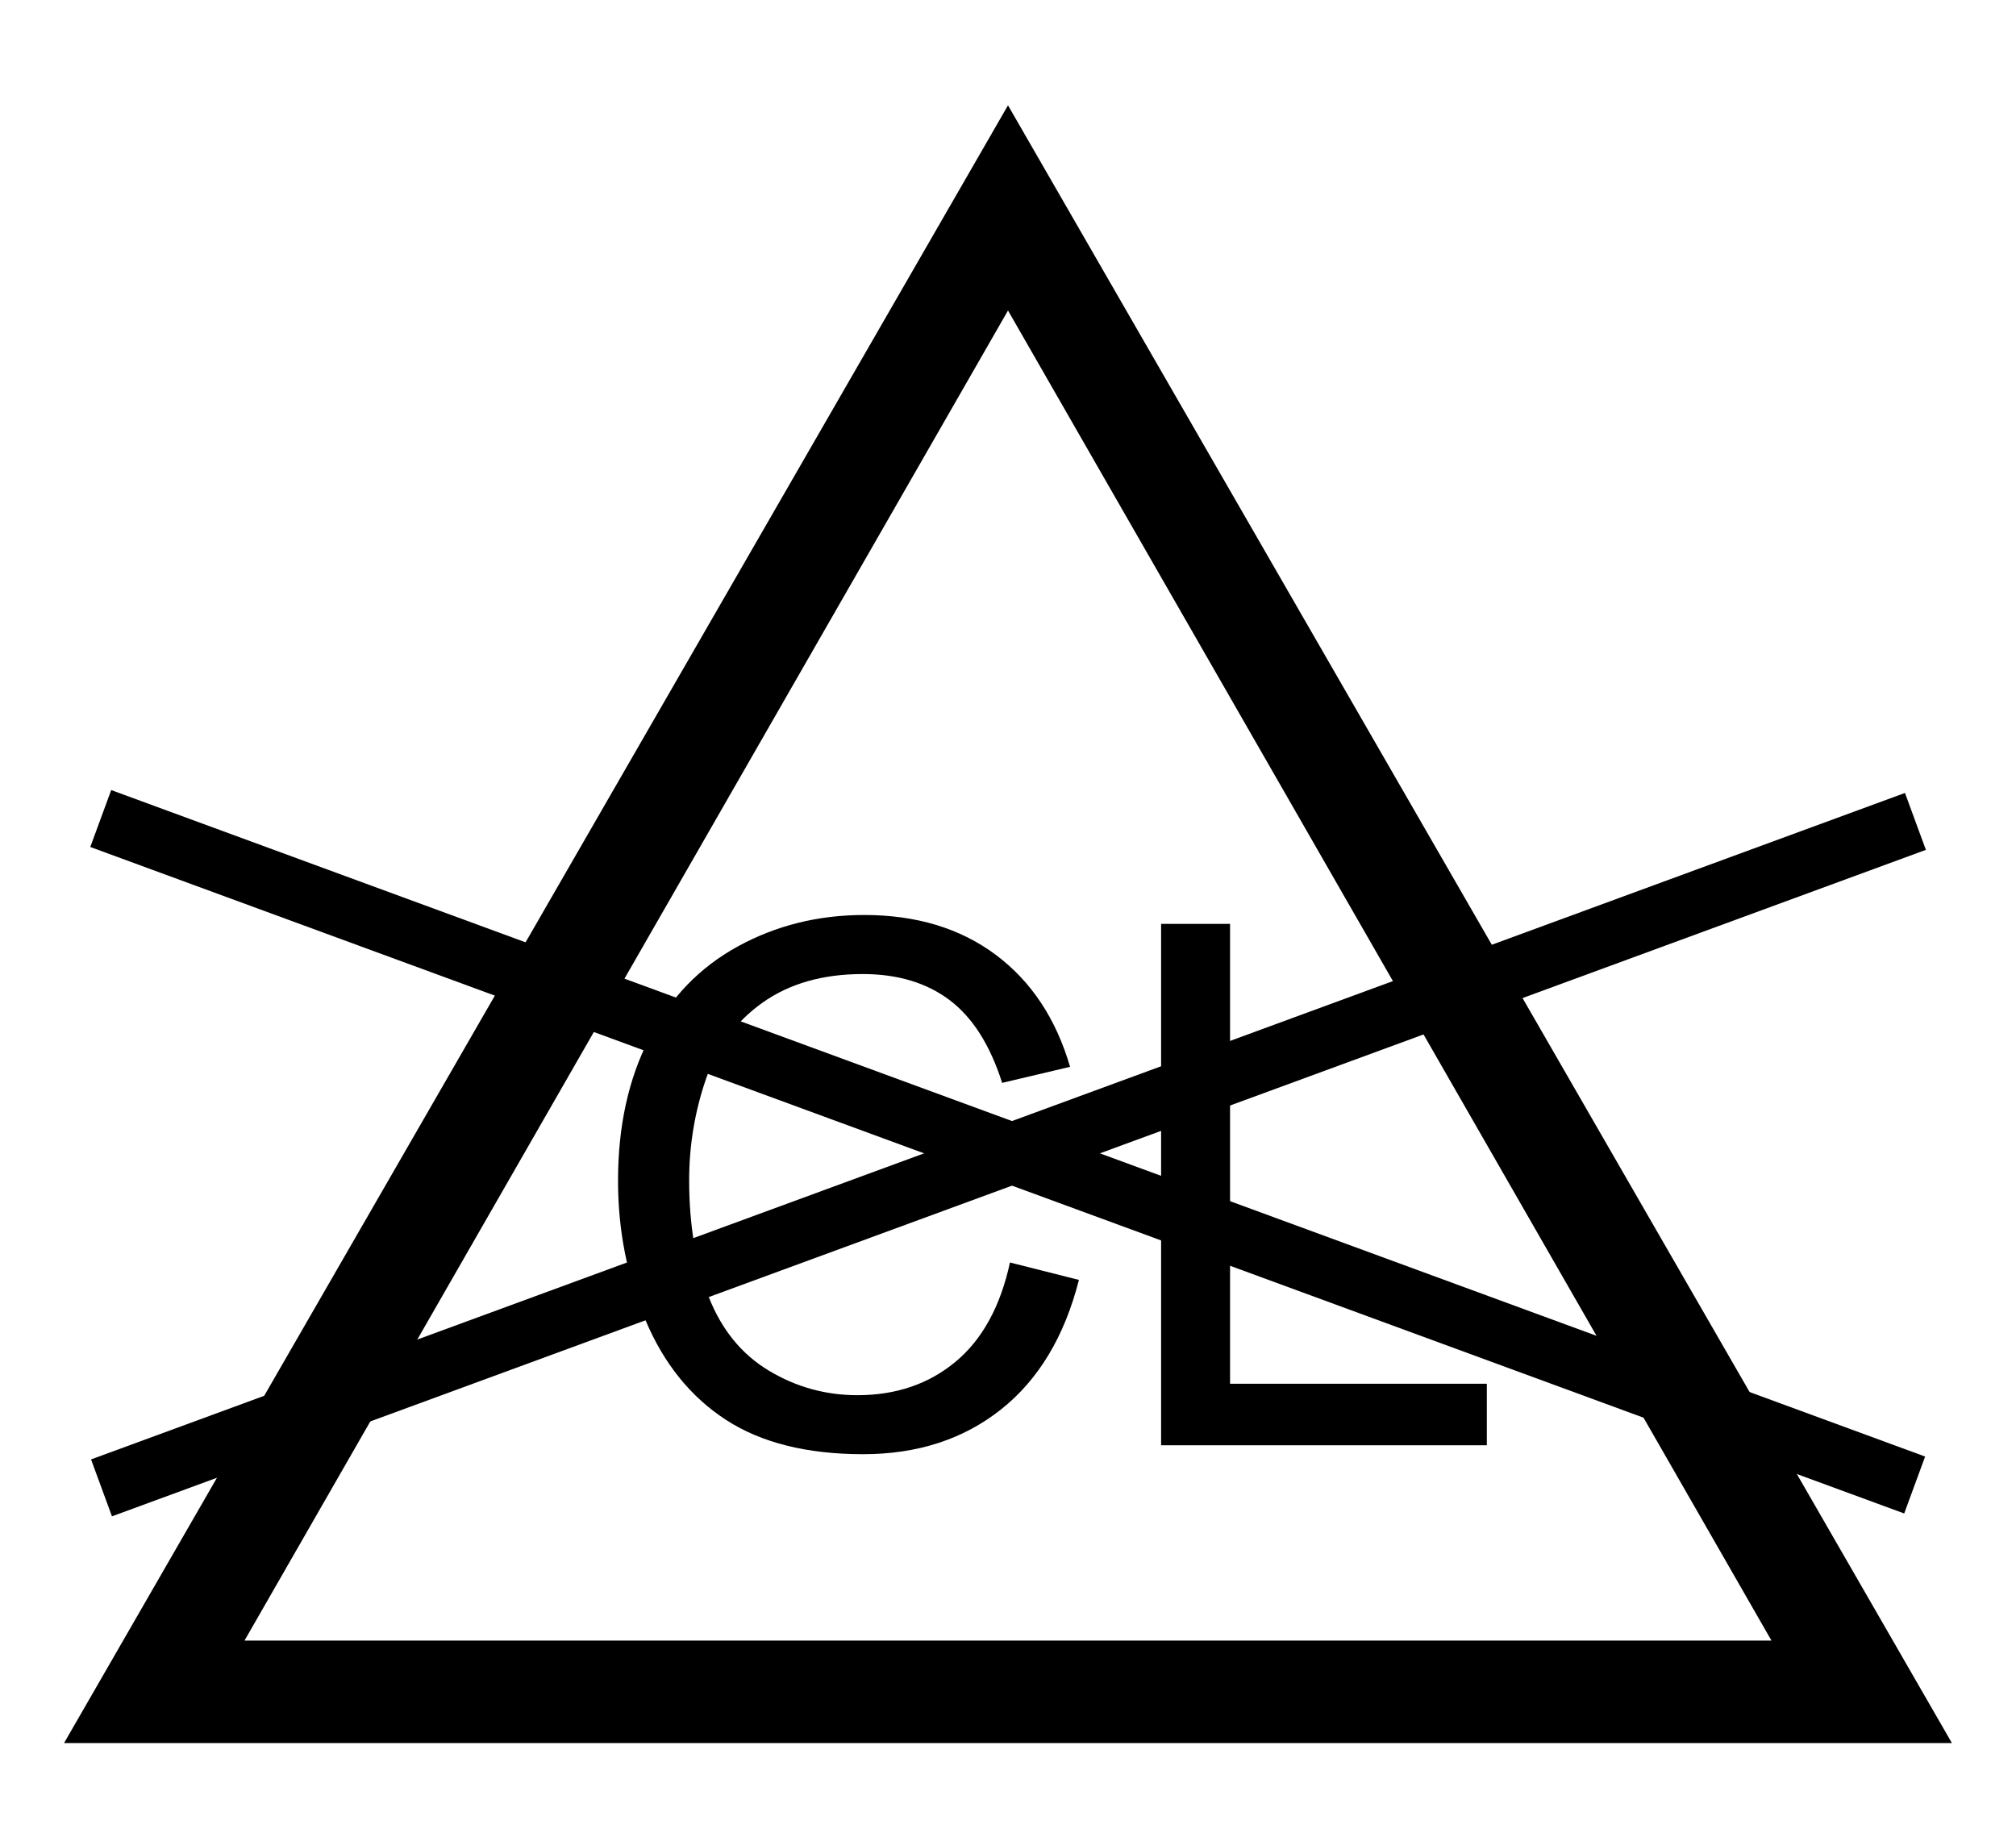
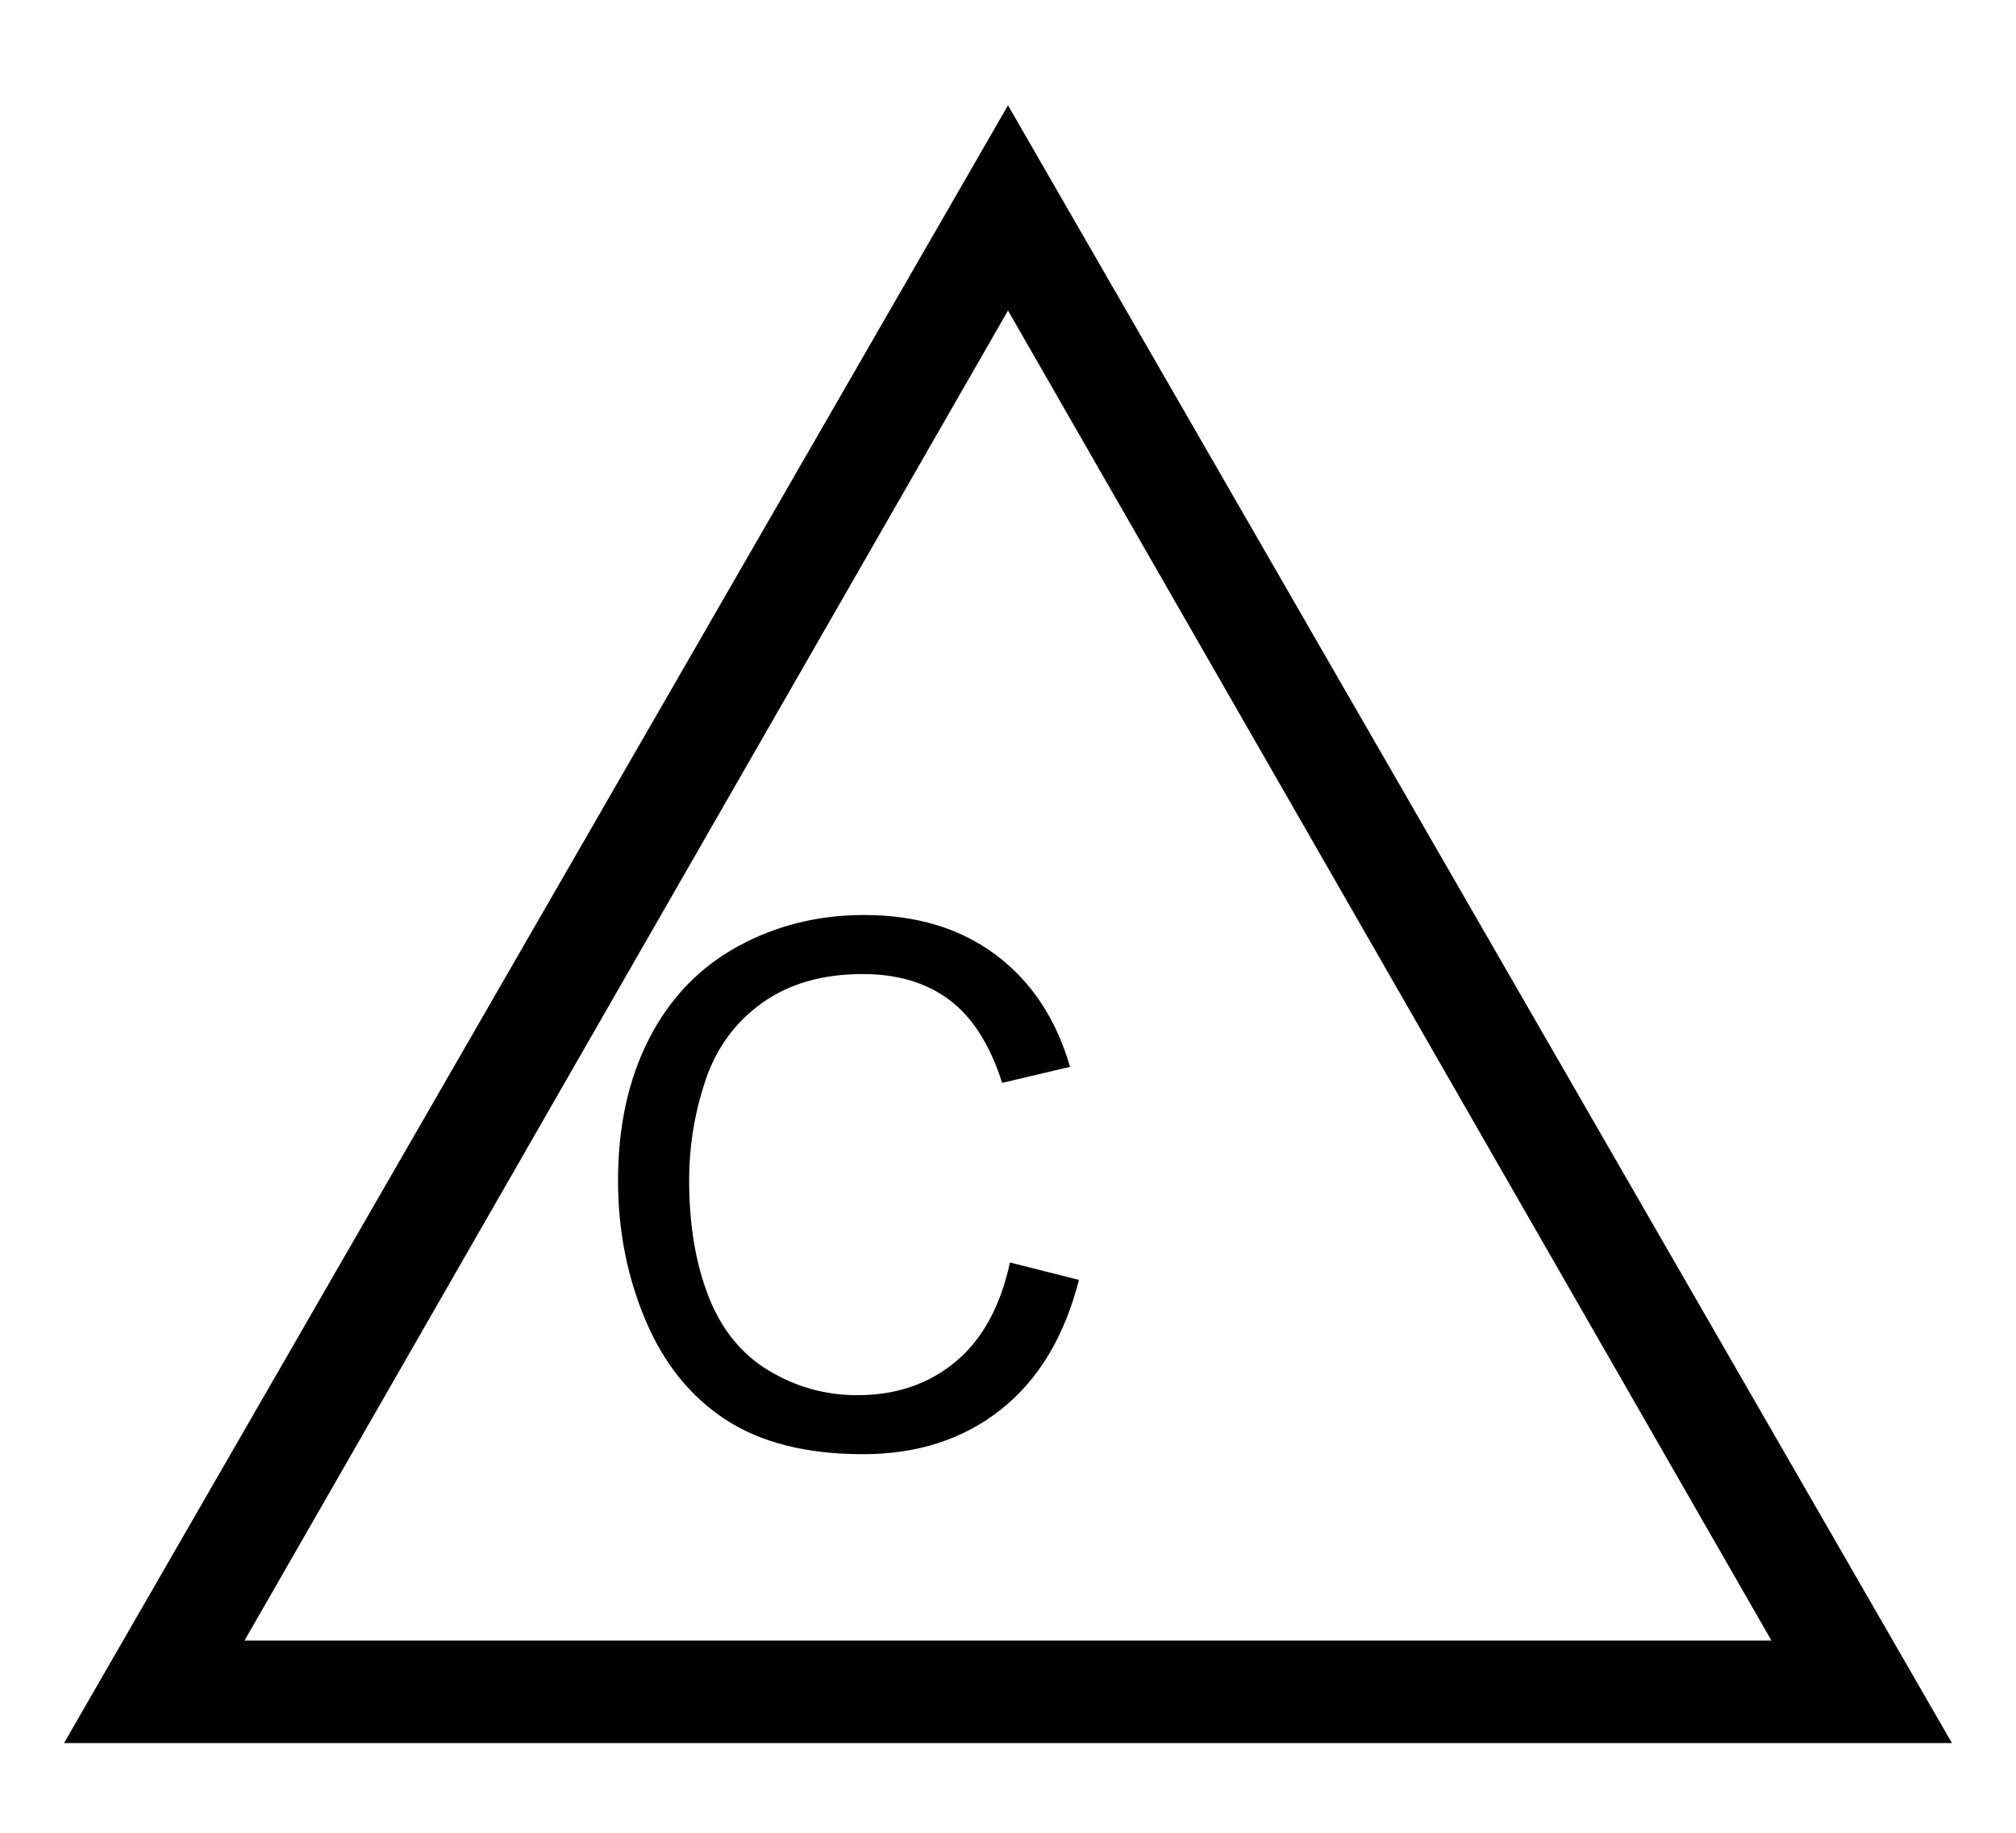
<svg xmlns="http://www.w3.org/2000/svg" version="1.1" id="Warstwa_1" x="0px" y="0px" width="62.362px" height="56.69px" viewBox="0 0 62.362 56.69" enable-background="new 0 0 62.362 56.69" xml:space="preserve">
  <g>
    <path d="M60.38,53.918H1.981l29.2-50.66L60.38,53.918z M54.798,50.748L31.181,9.605L7.563,50.748H54.798z" />
  </g>
  <g>
    <path d="M31.242,39.052l2.133,0.539c-0.447,1.753-1.251,3.089-2.414,4.01c-1.162,0.92-2.583,1.381-4.263,1.381   c-1.738,0-3.151-0.354-4.241-1.062c-1.089-0.708-1.918-1.733-2.486-3.075s-0.853-2.783-0.853-4.323c0-1.68,0.321-3.145,0.963-4.396   c0.642-1.25,1.555-2.2,2.739-2.849c1.185-0.649,2.488-0.974,3.911-0.974c1.613,0,2.97,0.41,4.07,1.231   c1.1,0.821,1.866,1.977,2.3,3.466L31,33.496c-0.374-1.174-0.917-2.028-1.629-2.563c-0.711-0.535-1.605-0.803-2.684-0.803   c-1.24,0-2.275,0.297-3.108,0.891c-0.832,0.594-1.417,1.392-1.754,2.393c-0.338,1.001-0.507,2.034-0.507,3.097   c0,1.372,0.2,2.569,0.6,3.593c0.4,1.022,1.021,1.787,1.865,2.293c0.843,0.507,1.756,0.76,2.739,0.76   c1.195,0,2.207-0.345,3.036-1.034S30.948,40.408,31.242,39.052z" />
-     <path d="M35.917,44.706V28.578h2.133v14.225h7.943v1.903H35.917z" />
  </g>
-   <rect x="1.303" y="34.768" transform="matrix(0.939 -0.345 0.345 0.939 -10.402 12.946)" width="59.756" height="1.875" />
-   <rect x="1.303" y="34.705" transform="matrix(-0.939 -0.345 0.345 -0.939 48.154 79.853)" width="59.756" height="1.875" />
</svg>